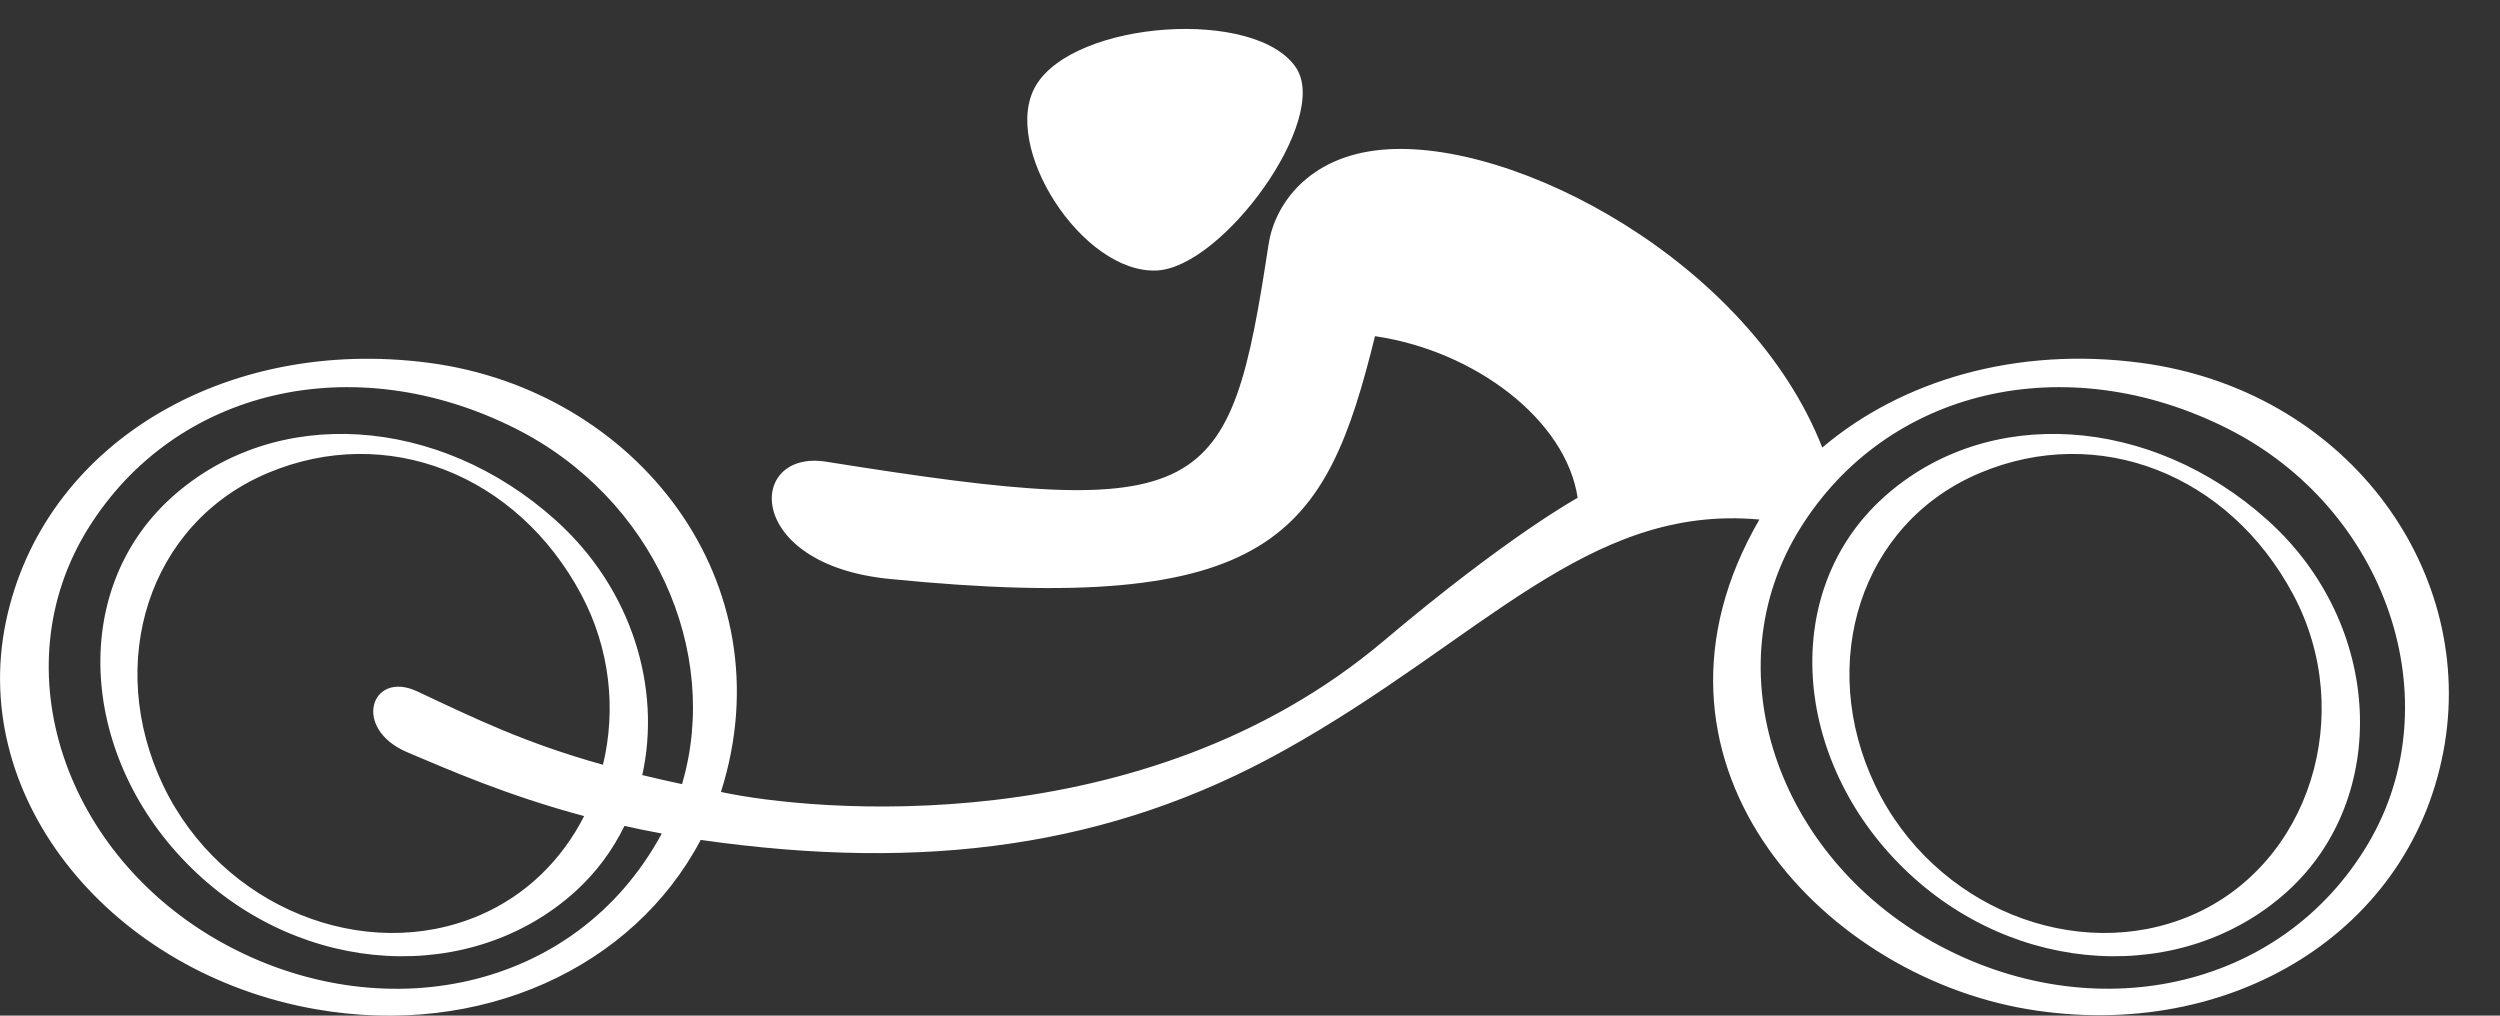
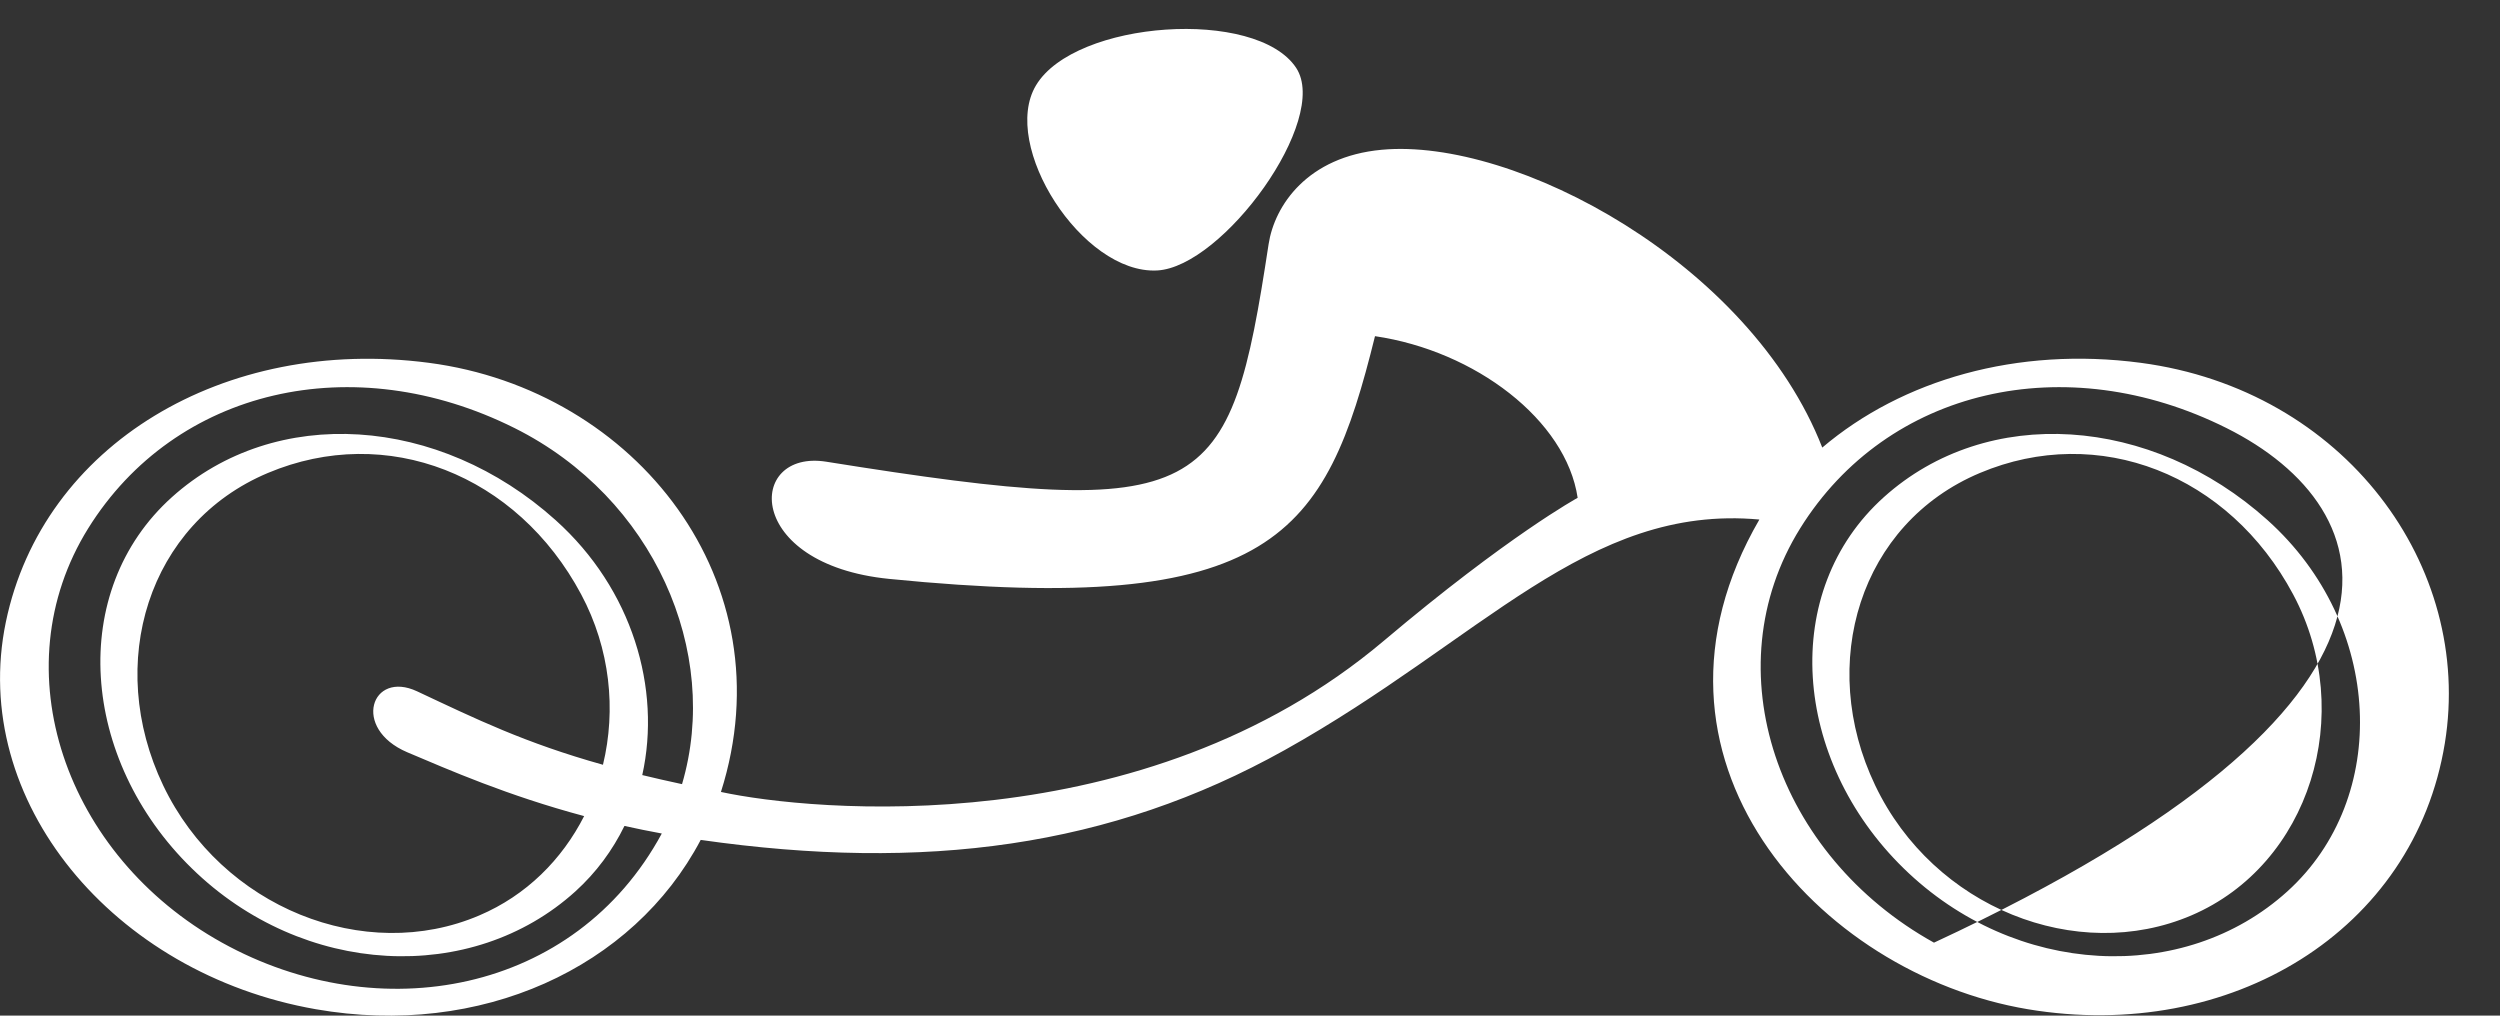
<svg xmlns="http://www.w3.org/2000/svg" width="32px" height="13px" viewBox="0 0 32 13" version="1.1">
  <rect x="0" y="0" width="32" height="13" fill="#333333" stroke="none" />
  <title>P_PCES_L</title>
  <desc>Created with Sketch.</desc>
  <defs />
  <g id="Artboard" stroke="none" stroke-width="1" fill="none" fill-rule="evenodd" transform="translate(-318, -83)">
-     <path d="M347.352,90.608 C346.532,89.071 344.862,88.414 343.343,89.054 C341.809,89.699 341.255,91.49 342.003,93.054 C342.75,94.618 344.583,95.345 346.05,94.717 C347.565,94.068 348.169,92.138 347.352,90.608 Z M347.278,94.41 C345.954,95.609 343.792,95.508 342.366,94.114 C340.94,92.72 340.776,90.565 342.114,89.363 C343.439,88.172 345.534,88.318 347.025,89.658 C348.511,90.993 348.599,93.213 347.278,94.41 Z M346.501,88.48 C344.438,87.448 342.157,87.972 341.042,89.763 C339.918,91.57 340.747,93.952 342.755,95.066 C344.763,96.179 347.19,95.695 348.313,93.797 C349.388,91.982 348.558,89.508 346.501,88.48 Z M323.339,91.849 C324.093,92.203 324.715,92.508 325.718,92.789 C325.888,92.086 325.811,91.304 325.439,90.608 C324.619,89.071 322.949,88.414 321.429,89.054 C319.895,89.699 319.342,91.49 320.089,93.054 C320.837,94.618 322.67,95.345 324.136,94.717 C324.737,94.461 325.194,94.002 325.477,93.446 C324.491,93.182 323.748,92.855 323.213,92.629 C322.497,92.324 322.753,91.574 323.339,91.849 Z M326.471,93.669 C326.307,93.638 326.147,93.607 325.993,93.572 C325.841,93.883 325.632,94.168 325.365,94.41 C324.041,95.609 321.879,95.508 320.454,94.114 C319.027,92.72 318.863,90.565 320.201,89.363 C321.526,88.172 323.622,88.318 325.112,89.658 C326.096,90.542 326.466,91.814 326.221,92.921 C326.381,92.96 326.55,92.998 326.73,93.037 C327.229,91.345 326.369,89.37 324.588,88.48 C322.525,87.448 320.244,87.972 319.129,89.763 C318.005,91.57 318.834,93.952 320.842,95.066 C322.85,96.179 325.361,95.722 326.471,93.669 Z M349.294,92.513 C348.903,94.918 346.55,96.351 343.956,95.918 C341.266,95.467 338.748,92.703 340.52,89.65 C338.316,89.449 336.964,91.194 334.444,92.601 C332.213,93.846 329.835,94.16 326.97,93.751 L326.969,93.751 C326.104,95.392 324.151,96.287 322.042,95.918 C319.452,95.465 317.6,93.252 318.075,90.961 C318.547,88.69 320.871,87.301 323.489,87.644 C326.146,87.992 328.081,90.453 327.228,93.137 C328.371,93.384 332.632,93.804 335.712,91.203 C337.305,89.857 338.194,89.372 338.194,89.372 C338.046,88.377 336.883,87.491 335.6,87.303 C334.97,89.853 334.307,90.9 329.382,90.41 C327.519,90.224 327.557,88.747 328.577,88.91 C333.481,89.695 333.739,89.398 334.238,86.126 C334.314,85.629 334.735,85.005 335.686,84.917 C337.394,84.759 340.401,86.366 341.325,88.729 C342.349,87.86 343.821,87.435 345.401,87.644 C348.009,87.99 349.663,90.243 349.294,92.513 Z M331.261,84.092 C331.76,83.259 334.083,83.098 334.591,83.869 C335.028,84.532 333.652,86.418 332.811,86.462 C331.851,86.511 330.8,84.86 331.261,84.092 Z" id="P_PCES_L" fill="#FFFFFF" />
+     <path d="M347.352,90.608 C346.532,89.071 344.862,88.414 343.343,89.054 C341.809,89.699 341.255,91.49 342.003,93.054 C342.75,94.618 344.583,95.345 346.05,94.717 C347.565,94.068 348.169,92.138 347.352,90.608 Z M347.278,94.41 C345.954,95.609 343.792,95.508 342.366,94.114 C340.94,92.72 340.776,90.565 342.114,89.363 C343.439,88.172 345.534,88.318 347.025,89.658 C348.511,90.993 348.599,93.213 347.278,94.41 Z M346.501,88.48 C344.438,87.448 342.157,87.972 341.042,89.763 C339.918,91.57 340.747,93.952 342.755,95.066 C349.388,91.982 348.558,89.508 346.501,88.48 Z M323.339,91.849 C324.093,92.203 324.715,92.508 325.718,92.789 C325.888,92.086 325.811,91.304 325.439,90.608 C324.619,89.071 322.949,88.414 321.429,89.054 C319.895,89.699 319.342,91.49 320.089,93.054 C320.837,94.618 322.67,95.345 324.136,94.717 C324.737,94.461 325.194,94.002 325.477,93.446 C324.491,93.182 323.748,92.855 323.213,92.629 C322.497,92.324 322.753,91.574 323.339,91.849 Z M326.471,93.669 C326.307,93.638 326.147,93.607 325.993,93.572 C325.841,93.883 325.632,94.168 325.365,94.41 C324.041,95.609 321.879,95.508 320.454,94.114 C319.027,92.72 318.863,90.565 320.201,89.363 C321.526,88.172 323.622,88.318 325.112,89.658 C326.096,90.542 326.466,91.814 326.221,92.921 C326.381,92.96 326.55,92.998 326.73,93.037 C327.229,91.345 326.369,89.37 324.588,88.48 C322.525,87.448 320.244,87.972 319.129,89.763 C318.005,91.57 318.834,93.952 320.842,95.066 C322.85,96.179 325.361,95.722 326.471,93.669 Z M349.294,92.513 C348.903,94.918 346.55,96.351 343.956,95.918 C341.266,95.467 338.748,92.703 340.52,89.65 C338.316,89.449 336.964,91.194 334.444,92.601 C332.213,93.846 329.835,94.16 326.97,93.751 L326.969,93.751 C326.104,95.392 324.151,96.287 322.042,95.918 C319.452,95.465 317.6,93.252 318.075,90.961 C318.547,88.69 320.871,87.301 323.489,87.644 C326.146,87.992 328.081,90.453 327.228,93.137 C328.371,93.384 332.632,93.804 335.712,91.203 C337.305,89.857 338.194,89.372 338.194,89.372 C338.046,88.377 336.883,87.491 335.6,87.303 C334.97,89.853 334.307,90.9 329.382,90.41 C327.519,90.224 327.557,88.747 328.577,88.91 C333.481,89.695 333.739,89.398 334.238,86.126 C334.314,85.629 334.735,85.005 335.686,84.917 C337.394,84.759 340.401,86.366 341.325,88.729 C342.349,87.86 343.821,87.435 345.401,87.644 C348.009,87.99 349.663,90.243 349.294,92.513 Z M331.261,84.092 C331.76,83.259 334.083,83.098 334.591,83.869 C335.028,84.532 333.652,86.418 332.811,86.462 C331.851,86.511 330.8,84.86 331.261,84.092 Z" id="P_PCES_L" fill="#FFFFFF" />
  </g>
</svg>